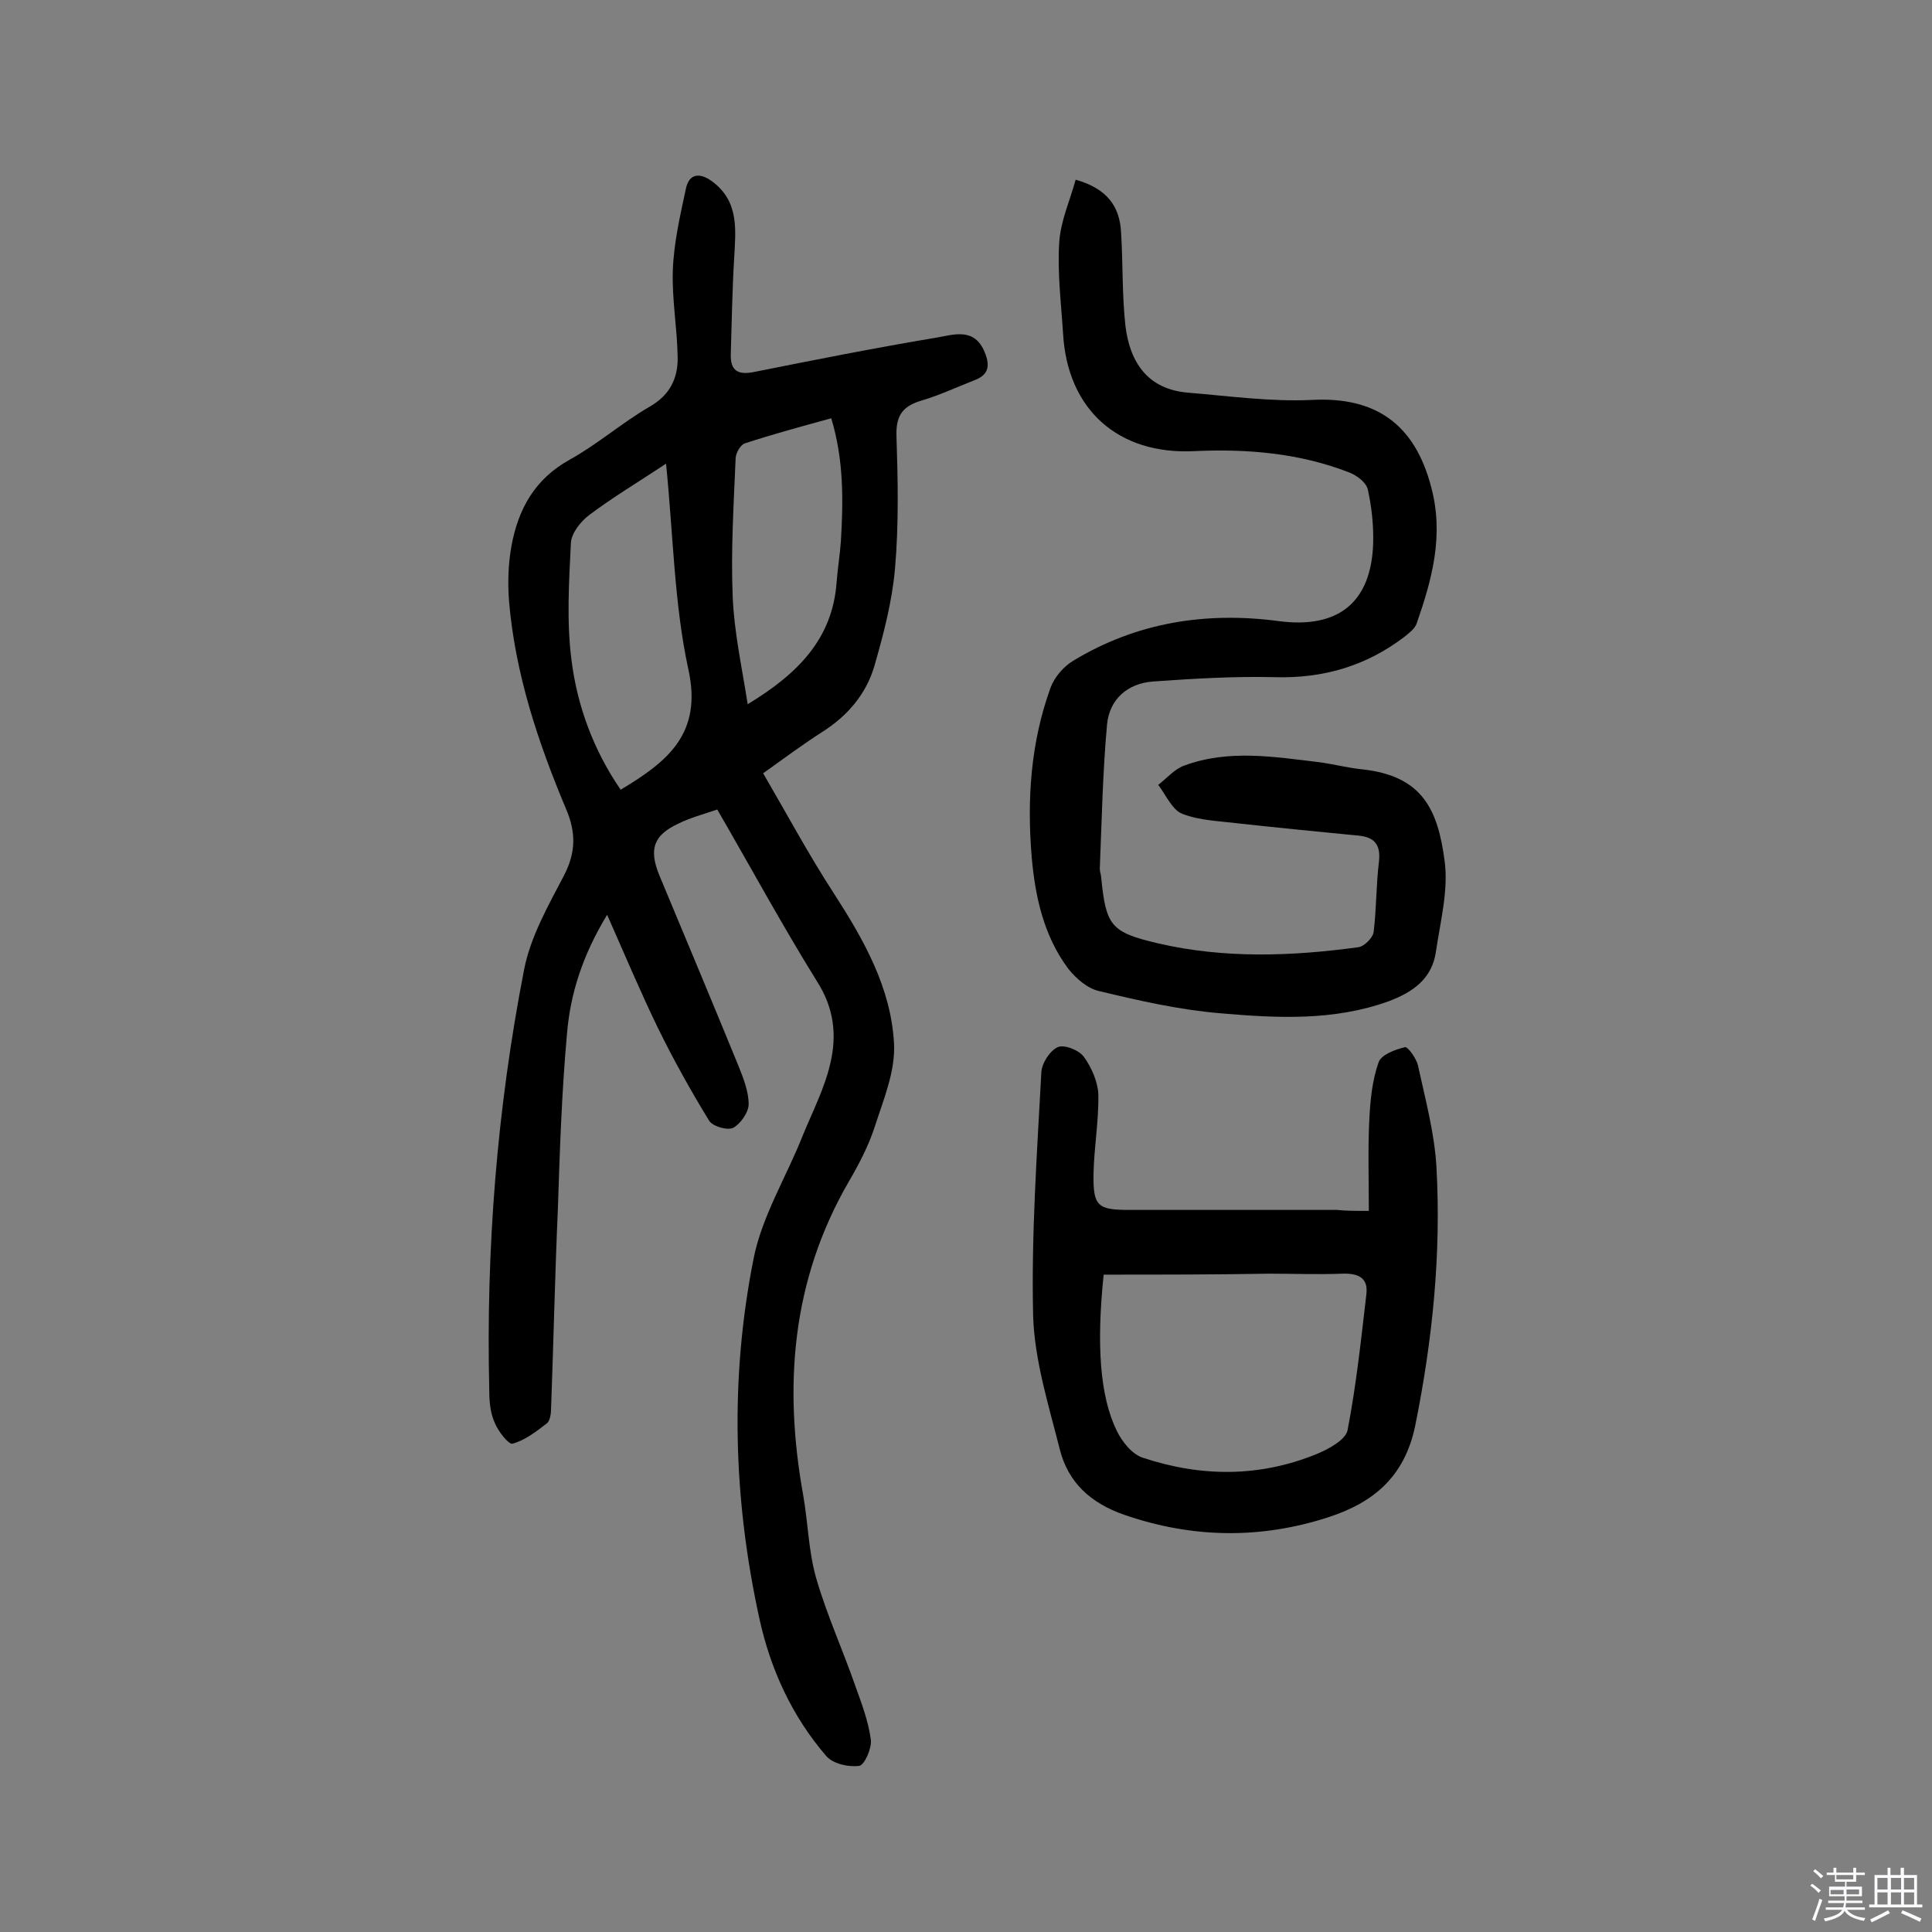
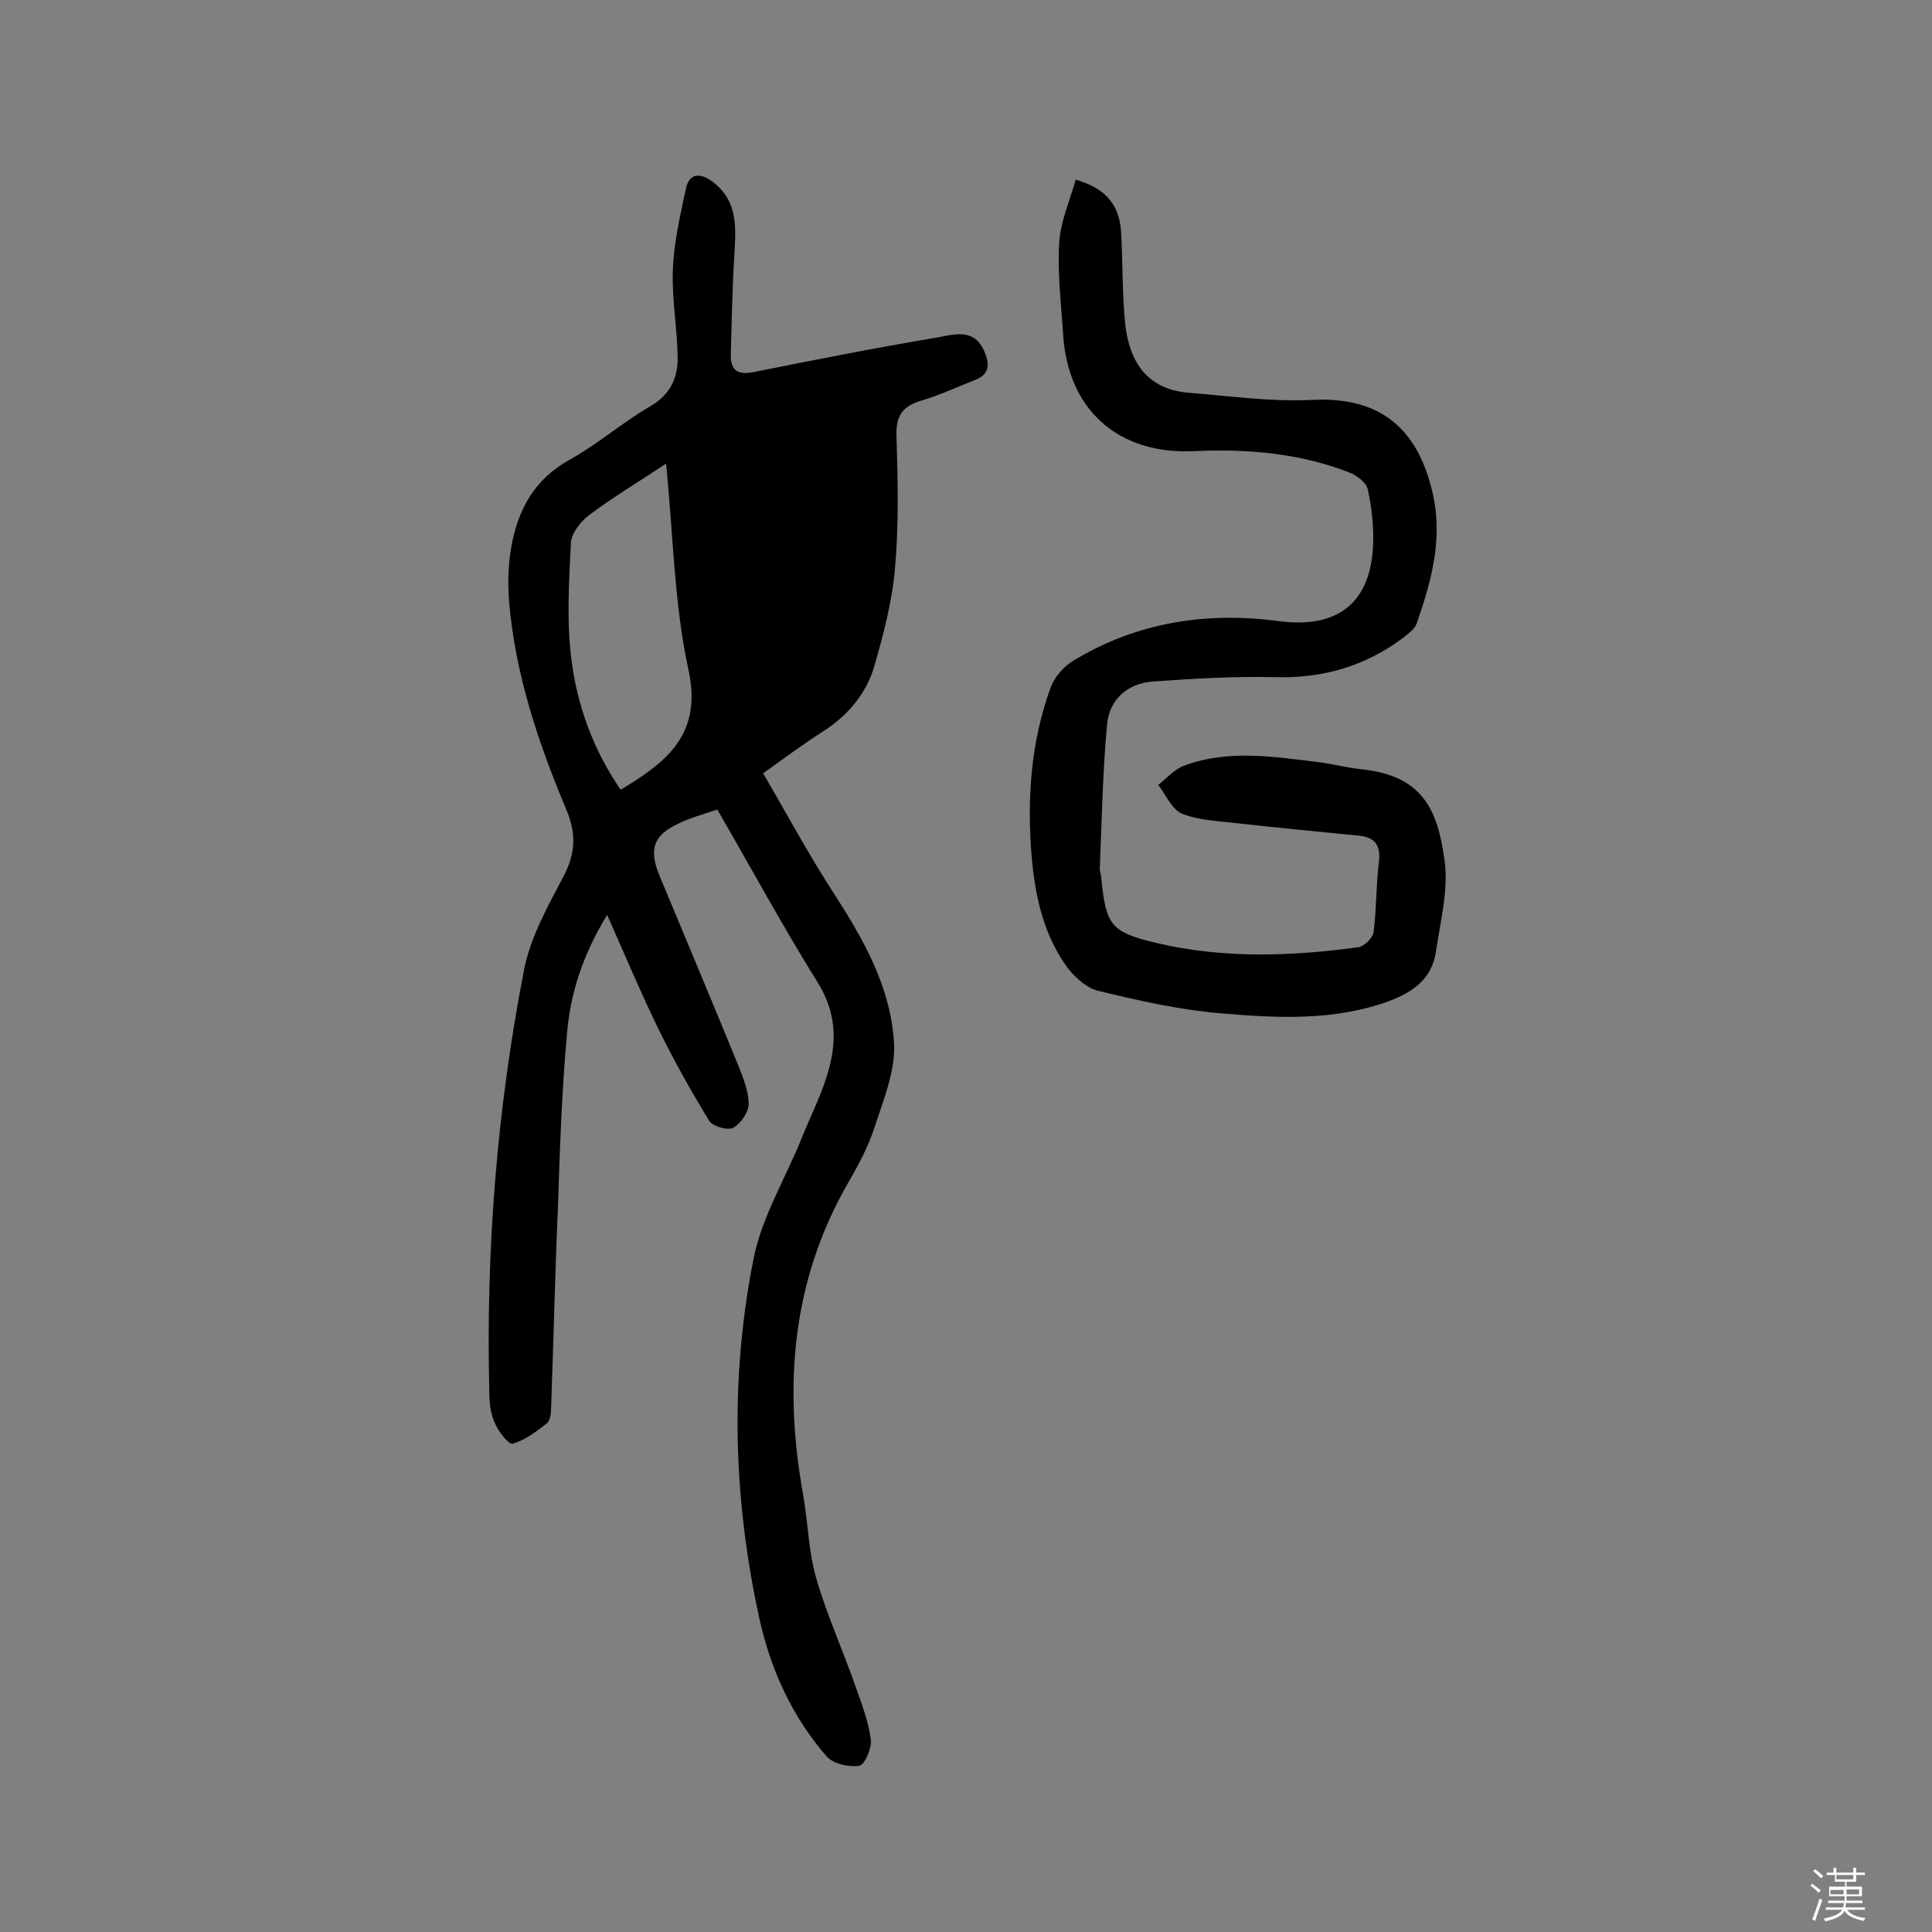
<svg xmlns="http://www.w3.org/2000/svg" enable-background="new 0 0 400 400" viewBox="0 0 400 400">
  <rect x="0" y="0" width="400" height="400" fill="#808080" stroke="none" />
  <path d="m374.8 390.4.4-.4c.7.5 1.3 1 1.8 1.4l-.5.5c-.5-.6-1.1-1.1-1.7-1.5zm1 7.3-.6-.3c.5-1.4 1.1-2.8 1.5-4.3.2.1.4.2.6.3-.5 1.3-1 2.8-1.5 4.3zm-.4-10.3.4-.4c.4.3 1 .8 1.7 1.4l-.5.5c-.4-.5-1-1-1.6-1.5zm2.5.3h1.7v-1h.6v1h3.5v-1h.6v1h1.8v.5h-1.8v1.4h-2v1h3.2v2h-3.2v.9h3.3v.5h-3.4c0 .3-.1.6-.1.9h4v.5h-3.7c.7.9 1.9 1.5 3.8 1.7-.1.2-.2.4-.3.6-2.1-.4-3.5-1.1-4-2.1-.4 1-1.8 1.7-4 2.2-.1-.2-.2-.4-.3-.6 2.1-.4 3.4-1 3.8-1.8h-3.4v-.5h3.6c.1-.3.1-.6.2-.9h-3.3v-.5h3.4c0-.3 0-.6 0-.9h-3.2v-2h3.3v-1h-2.1v-1.4h-1.7v-.5zm1.1 3.5v1h2.7c0-.3 0-.4 0-.4 0-.1 0-.2 0-.2 0-.1 0-.2 0-.3h-2.7zm1.2-3v.9h3.5v-.9zm4.7 3h-2.6v.6.4h2.6z" fill="#fbfafc" />
-   <path d="m393.6 386.7h.6v1.5h2.7v6.1h1.1v.6h-11v-.6h1.1v-6.1h2.7v-1.5h.6v1.5h2.1v-1.5zm-2.7 8.8.4.6c-1.2.6-2.5 1.3-3.8 1.9-.1-.2-.2-.4-.3-.6 1.2-.6 2.5-1.2 3.7-1.9zm-2.2-6.7v2.4h2.1v-2.4zm0 3v2.5h2.1v-2.5zm2.8-3v2.4h2.1v-2.4zm0 3v2.5h2.1v-2.5zm6 6.1c-1.4-.7-2.7-1.3-3.9-1.8l.3-.6c1.5.6 2.7 1.2 3.9 1.7zm-1.2-9.1h-2.1v2.4h2.1zm-2.1 3v2.5h2.1v-2.5z" fill="#fbfafc" />
  <g fill="#010000">
-     <path d="m148.5 167.6c-2.9 1-5.6 1.7-8 2.9-5.2 2.4-6.2 5.3-4 10.7 5.5 13.2 11 26.3 16.4 39.5 1 2.5 2.1 5.3 2.1 7.9 0 1.7-1.7 4.1-3.2 4.9-1.2.6-4.3-.3-5-1.5-3.8-6.2-7.3-12.5-10.5-19-3.6-7.4-6.8-15-10.6-23.6-5.1 8.4-7.6 16.3-8.3 24.5-1.1 12.1-1.5 24.3-1.9 36.4-.6 13.7-.9 27.5-1.4 41.2 0 1.1-.2 2.7-.9 3.2-2.2 1.7-4.5 3.5-7.1 4.2-.8.2-3-2.6-3.7-4.4-.9-2-1.1-4.4-1.1-6.6-.7-29.3 1.6-58.4 7.2-87.1 1.3-6.8 5-13.3 8.3-19.6 2.4-4.7 2.5-8.8.4-13.7-5.8-13.8-10.5-27.9-11.8-42.9-.3-3.8-.2-7.8.5-11.6 1.4-7.6 4.8-13.8 12-17.8 5.8-3.2 10.9-7.7 16.6-11 4.2-2.4 5.9-5.9 5.8-10.3-.1-6-1.2-12-1-17.9.2-5.7 1.5-11.3 2.7-16.9.7-3.4 3.1-3.3 5.5-1.5 5.6 4.2 4.8 10.1 4.5 15.9-.4 6.6-.5 13.2-.7 19.8-.1 3.5 1.5 4.4 4.9 3.7 12.5-2.5 25.1-5 37.7-7.1 3.5-.6 7.9-2.2 10 3.1 1.1 2.7.8 4.6-2.1 5.7-3.6 1.4-7.2 3.1-10.9 4.2-3.8 1.1-5.4 2.9-5.3 7.2.3 9.2.5 18.5-.3 27.6-.6 6.9-2.4 13.7-4.3 20.3-1.7 5.7-5.5 10.2-10.7 13.5-3.9 2.5-7.7 5.3-12.3 8.6 4.9 8.4 9.4 16.8 14.6 24.8 6.2 9.6 11.9 19.6 12.5 31.2.3 5.7-2.2 11.6-4 17.2-1.3 4-3.3 7.8-5.4 11.4-11.8 20.4-13.5 42.2-9.4 64.9 1 5.7 1.1 11.7 2.7 17.2 2.2 7.6 5.5 14.8 8.1 22.3 1.3 3.6 2.7 7.3 3.2 11.1.2 1.8-1.3 5.2-2.4 5.4-2.2.3-5.4-.4-6.8-2-7.1-8.2-11.6-18-13.9-28.6-5.4-24.7-6.1-49.6-1.2-74.3 1.7-8.8 6.8-17 10.2-25.6 2-4.9 4.5-9.7 5.7-14.9 1.4-5.9.8-11.5-2.8-17.1-7.2-11.6-13.7-23.6-20.6-35.5zm-10.6-71.6c-5.9 3.9-11.1 7-16 10.7-1.7 1.3-3.6 3.7-3.7 5.7-.4 8-.9 16.2.1 24.1 1.2 9.8 4.7 19 10.2 27 9.7-5.8 17-11.6 14-25-2.9-13.4-3.1-27.5-4.6-42.5zm34.2-9.4c-6.2 1.7-12.1 3.3-17.9 5.2-.9.3-1.9 2-1.9 3.2-.4 9.5-1 19.1-.6 28.6.3 7.3 1.9 14.5 3.1 22.2 10.4-6.3 17.5-13.5 18.4-25.1.2-2.9.7-5.8.9-8.7.5-8.5.6-16.8-2-25.4z" />
+     <path d="m148.5 167.6c-2.9 1-5.6 1.7-8 2.9-5.2 2.4-6.2 5.3-4 10.7 5.5 13.2 11 26.3 16.4 39.5 1 2.5 2.1 5.3 2.1 7.9 0 1.7-1.7 4.1-3.2 4.9-1.2.6-4.3-.3-5-1.5-3.8-6.2-7.3-12.5-10.5-19-3.6-7.4-6.8-15-10.6-23.6-5.1 8.4-7.6 16.3-8.3 24.5-1.1 12.1-1.5 24.3-1.9 36.4-.6 13.7-.9 27.5-1.4 41.2 0 1.1-.2 2.7-.9 3.2-2.2 1.7-4.5 3.5-7.1 4.2-.8.2-3-2.6-3.7-4.4-.9-2-1.1-4.4-1.1-6.6-.7-29.3 1.6-58.4 7.2-87.1 1.3-6.8 5-13.3 8.3-19.6 2.4-4.7 2.5-8.8.4-13.7-5.8-13.8-10.5-27.9-11.8-42.9-.3-3.8-.2-7.8.5-11.6 1.4-7.6 4.8-13.8 12-17.8 5.8-3.2 10.9-7.7 16.6-11 4.2-2.4 5.9-5.9 5.8-10.3-.1-6-1.2-12-1-17.9.2-5.7 1.5-11.3 2.7-16.9.7-3.4 3.1-3.3 5.5-1.5 5.6 4.2 4.8 10.1 4.5 15.9-.4 6.6-.5 13.2-.7 19.8-.1 3.5 1.5 4.4 4.9 3.7 12.5-2.5 25.1-5 37.7-7.1 3.5-.6 7.9-2.2 10 3.1 1.1 2.7.8 4.6-2.1 5.7-3.6 1.4-7.2 3.1-10.9 4.2-3.8 1.1-5.4 2.9-5.3 7.2.3 9.2.5 18.5-.3 27.6-.6 6.9-2.4 13.7-4.3 20.3-1.7 5.7-5.5 10.2-10.7 13.5-3.9 2.5-7.7 5.3-12.3 8.6 4.9 8.4 9.4 16.8 14.6 24.8 6.2 9.6 11.9 19.6 12.5 31.2.3 5.7-2.2 11.6-4 17.2-1.3 4-3.3 7.8-5.4 11.4-11.8 20.4-13.5 42.2-9.4 64.9 1 5.7 1.1 11.7 2.7 17.2 2.2 7.6 5.5 14.8 8.1 22.3 1.3 3.6 2.7 7.3 3.2 11.1.2 1.8-1.3 5.2-2.4 5.4-2.2.3-5.4-.4-6.8-2-7.1-8.2-11.6-18-13.9-28.6-5.4-24.7-6.1-49.6-1.2-74.3 1.7-8.8 6.8-17 10.2-25.6 2-4.9 4.5-9.7 5.7-14.9 1.4-5.9.8-11.5-2.8-17.1-7.2-11.6-13.7-23.6-20.6-35.5zm-10.6-71.6c-5.9 3.9-11.1 7-16 10.7-1.7 1.3-3.6 3.7-3.7 5.7-.4 8-.9 16.2.1 24.1 1.2 9.8 4.7 19 10.2 27 9.7-5.8 17-11.6 14-25-2.9-13.4-3.1-27.5-4.6-42.5zm34.2-9.4z" />
    <path d="m222.7 37.2c6.7 1.9 9.1 5.7 9.4 10.8.4 6.4.2 13 .9 19.4.9 7.5 4.5 13.2 13 13.9s17.1 1.9 25.6 1.5c13.2-.7 21.3 5 24.7 18 2.7 10 .2 19.1-3 28.3-.4 1.1-1.6 2-2.6 2.8-7.9 6-16.8 8.6-26.8 8.3-8.4-.2-16.8.3-25.2.9-5.3.4-9 3.7-9.5 8.9-.9 9.9-1.1 20-1.5 29.9 0 .6.3 1.3.3 1.9 1 9.9 2 11.2 11.7 13.5 13.8 3.2 27.7 2.7 41.6.8 1.2-.2 3-2 3.1-3.2.6-4.8.5-9.7 1.1-14.5.4-3.6-1-5.1-4.3-5.4-8.2-.8-16.4-1.6-24.6-2.5-4-.5-8.2-.6-11.8-2-2.1-.8-3.4-3.9-5-6 1.8-1.4 3.4-3.3 5.4-4 9.2-3.4 18.6-1.8 27.9-.7 3 .4 6 1.2 9.1 1.5 12.3 1.4 15.5 8.3 16.9 19 .8 6.1-.9 12.5-1.8 18.7-.8 5.6-4.7 8.4-9.8 10.3-11.3 4.1-23.1 3.5-34.7 2.5-8.5-.7-16.9-2.6-25.2-4.6-2.4-.5-4.8-2.6-6.4-4.6-5.1-6.8-6.9-15-7.6-23.2-1-11.9-.2-23.7 3.9-35 .8-2.2 2.7-4.4 4.7-5.6 13.2-8 27.6-10.2 42.6-8.2 12.2 1.6 19.1-3.8 19.5-16.1.1-3.7-.3-7.5-1.1-11.1-.3-1.5-2.3-3-3.9-3.6-10.3-4-21.1-4.9-32-4.4-15.8.8-26.3-8.6-27.2-24.3-.4-6.3-1.2-12.6-.8-18.9.3-4.5 2.2-8.6 3.4-13z" />
-     <path d="m283.4 250.7c0-6.7-.2-12.8.1-18.9.2-4 .6-8.1 1.9-11.8.5-1.6 3.4-2.7 5.5-3.2.6-.1 2.4 2.4 2.7 3.9 1.5 6.9 3.4 13.9 3.8 20.9 1 18-.8 35.8-4.4 53.6-2.2 10.6-8.7 15.9-17.9 18.9-14.1 4.6-28.3 4.4-42.4-.5-6.9-2.4-11.6-6.7-13.3-13.6-2.3-9.1-5.2-18.3-5.5-27.5-.4-16.8.8-33.7 1.7-50.5.1-1.9 1.8-4.5 3.4-5.2 1.3-.6 4.4.6 5.4 2 1.6 2.2 2.9 5.2 3 7.8.1 5.5-.9 11-1 16.5-.1 6.7.9 7.4 7.5 7.4h42.9c1.8.2 3.6.2 6.6.2zm-54.9 13.2c-1.5 14.5-.8 25.1 2.7 32.3 1.1 2.3 3.2 4.9 5.4 5.6 12 4 24.2 4.1 36.1-.8 2.4-1 5.9-2.9 6.3-4.9 1.8-9.3 2.8-18.8 3.9-28.2.4-3.5-1.9-4.3-5-4.2-5 .2-10.1 0-15.1 0-11.4.2-22.8.2-34.3.2z" />
  </g>
</svg>